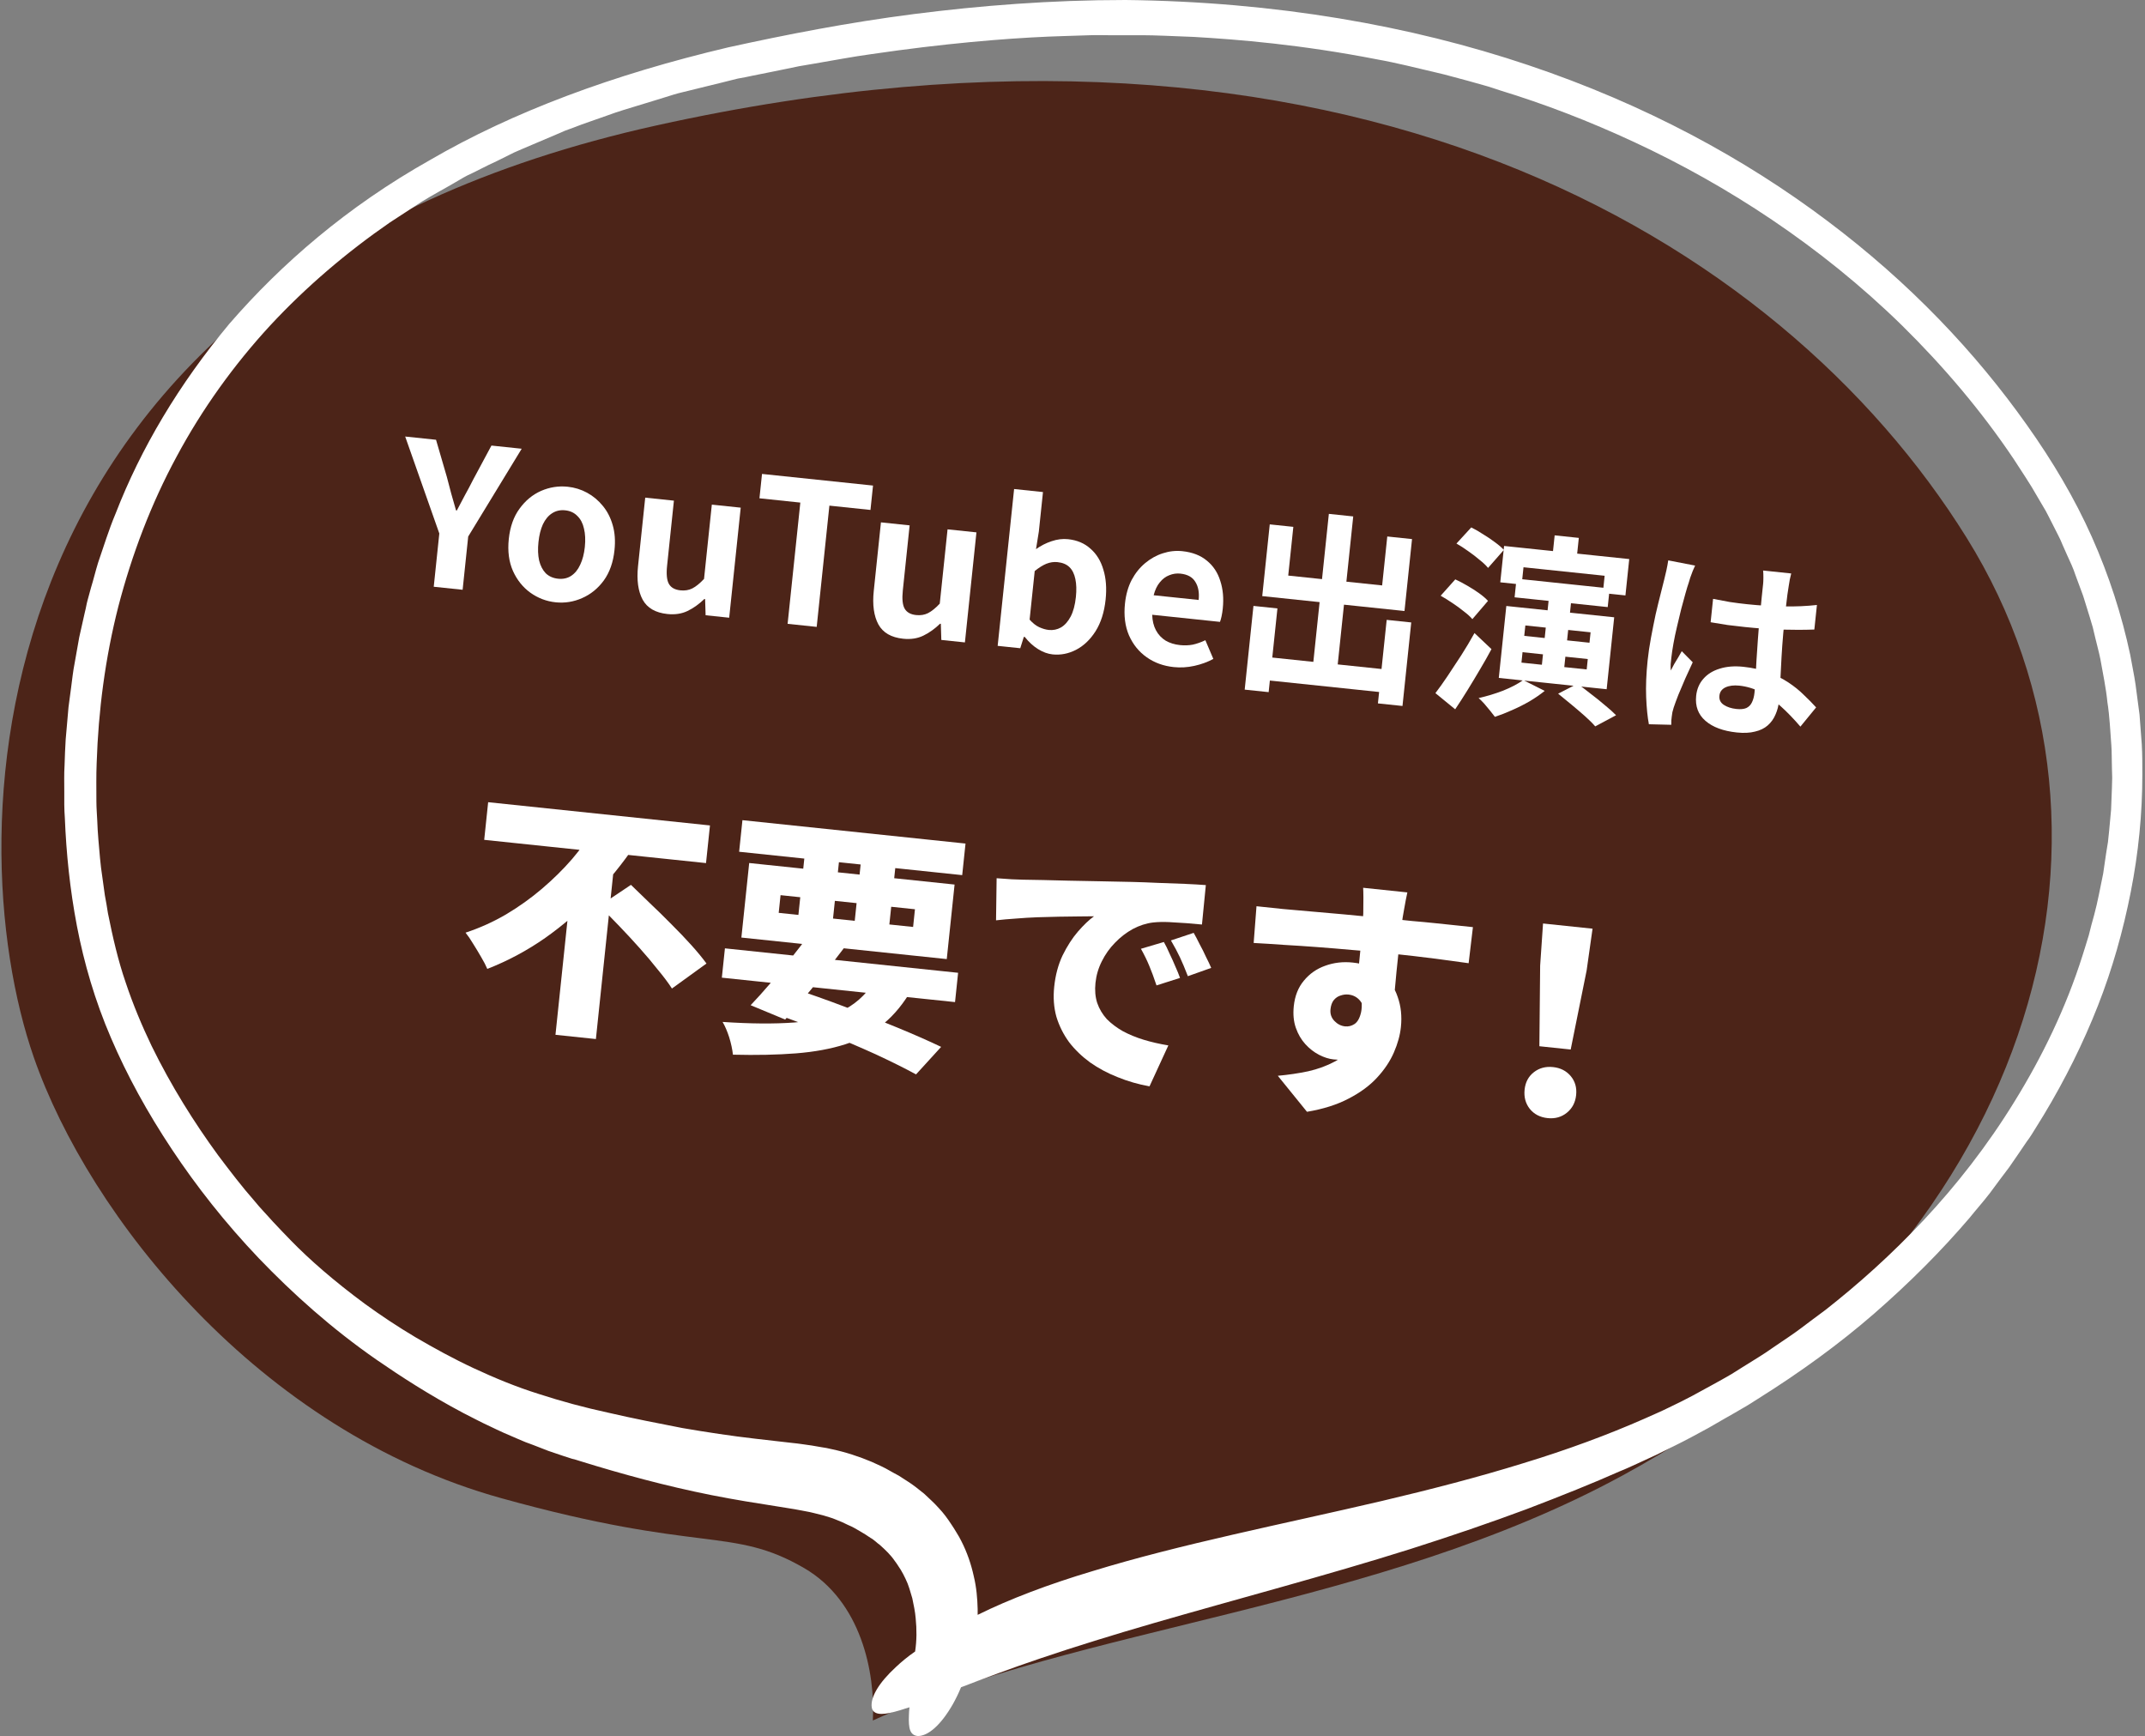
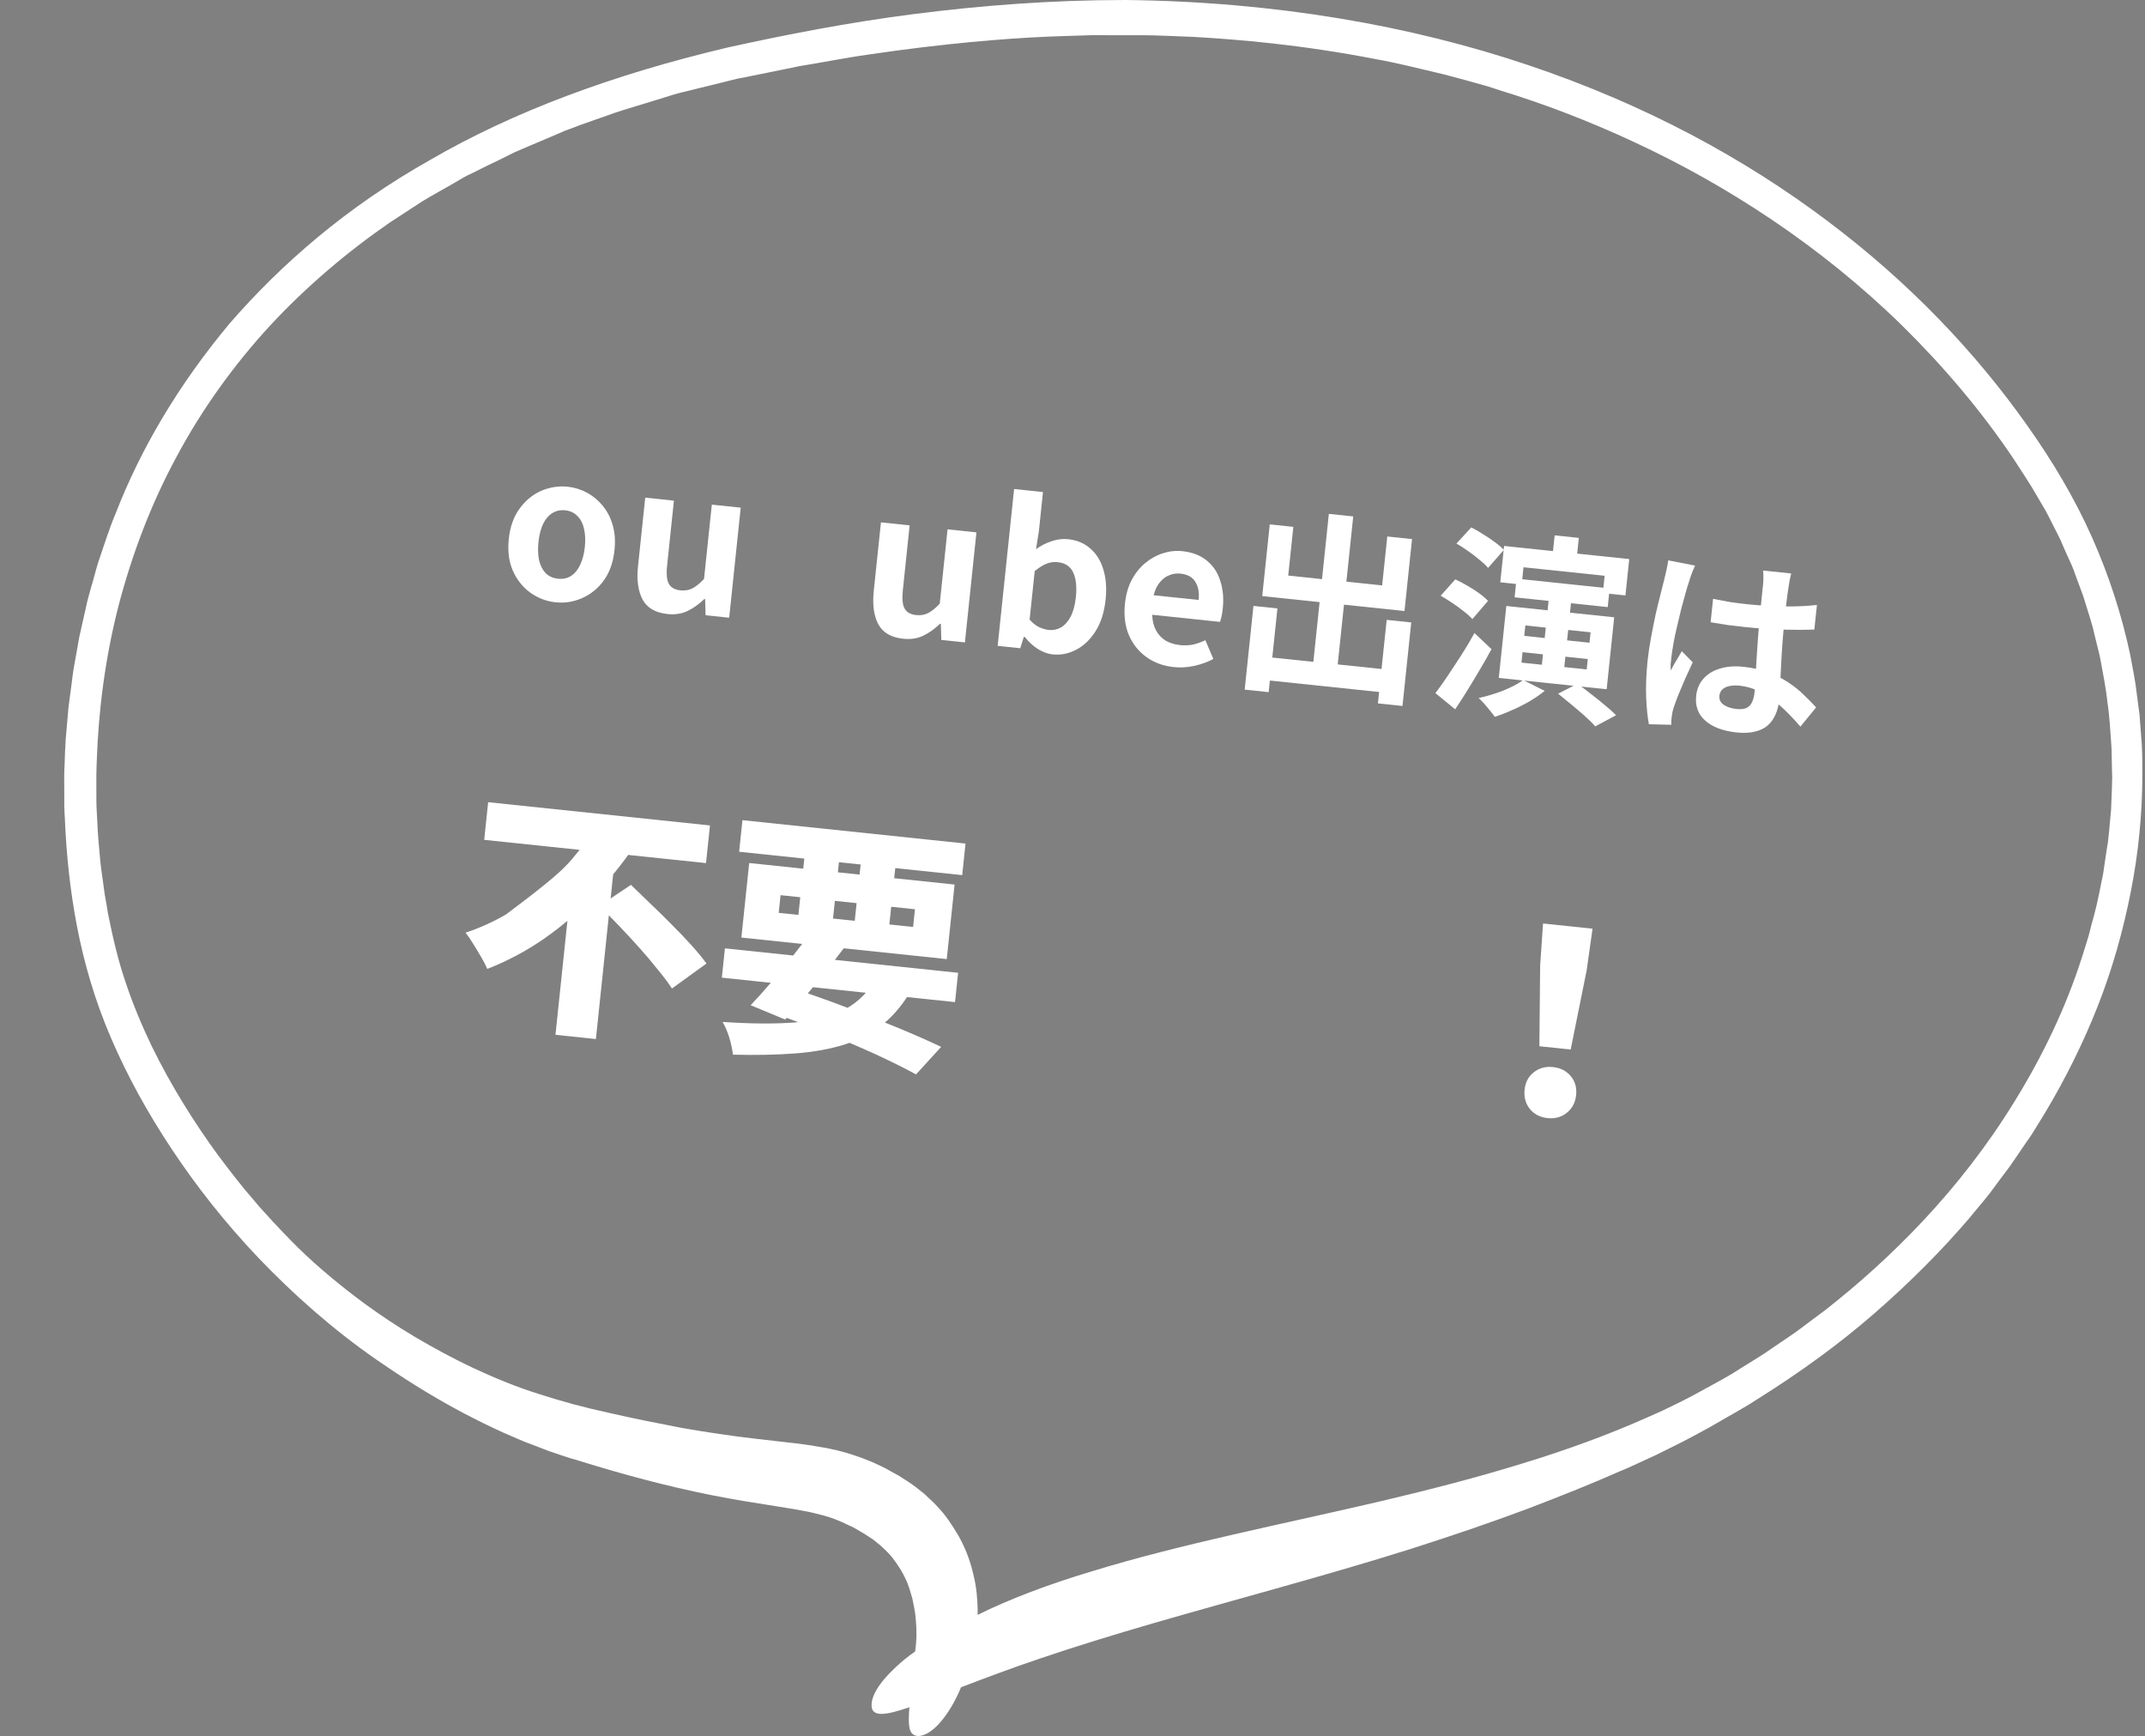
<svg xmlns="http://www.w3.org/2000/svg" width="152" height="123" viewBox="0 0 152 123" fill="none">
  <rect x="0" y="0" width="152" height="123" fill="#808080" stroke="none" />
-   <path d="M56.981 111.099C51.85 108.125 49.734 110.101 35.52 106.148C18.33 101.377 6.312 86.164 2.399 74.924C-3.171 58.933 -2.113 19.643 46.54 8.882C95.213 -1.898 126.138 16.868 139.354 38.09C152.57 59.292 143.946 88.799 114.958 104.551C97.509 114.034 76.446 115.212 61.852 121.9C62.032 118.506 61.034 113.455 56.981 111.099Z" fill="#4C2418" />
  <path d="M64.887 114.655C64.847 114.176 64.747 113.717 64.647 113.237C64.508 112.778 64.388 112.299 64.168 111.86L64.088 111.7L64.009 111.54C63.949 111.441 63.889 111.321 63.829 111.221C63.689 111.021 63.569 110.802 63.41 110.602C63.13 110.183 62.751 109.824 62.352 109.464C62.252 109.384 62.132 109.304 62.032 109.205C61.932 109.125 61.812 109.025 61.693 108.965C61.573 108.885 61.453 108.805 61.333 108.726C61.214 108.646 61.054 108.566 60.934 108.486C60.794 108.406 60.655 108.326 60.515 108.246C60.375 108.167 60.235 108.107 60.096 108.047C59.956 107.987 59.816 107.907 59.676 107.847L59.237 107.667C59.097 107.608 58.938 107.548 58.798 107.508L58.339 107.368L57.86 107.248L57.62 107.188L57.361 107.128L56.841 107.029L56.302 106.929C55.943 106.869 55.564 106.809 55.184 106.749C53.647 106.509 52.01 106.25 50.413 105.931C47.199 105.292 44.044 104.433 41.09 103.515C40.91 103.455 40.71 103.395 40.531 103.355C40.351 103.295 40.151 103.235 39.972 103.175C39.592 103.056 39.233 102.916 38.854 102.796C38.494 102.656 38.135 102.517 37.776 102.377C37.596 102.317 37.416 102.237 37.236 102.177C37.057 102.097 36.897 102.037 36.717 101.958C36.378 101.818 36.039 101.658 35.699 101.518C35.36 101.359 35.04 101.219 34.721 101.059C34.062 100.76 33.443 100.42 32.844 100.121C30.429 98.843 28.372 97.506 26.695 96.348C23.501 94.132 20.746 91.656 18.35 89.16C15.955 86.645 13.918 84.05 12.181 81.434C10.444 78.819 9.007 76.204 7.869 73.548C6.731 70.913 5.952 68.218 5.453 65.623C4.954 63.007 4.695 60.452 4.595 57.956C4.575 57.637 4.555 57.337 4.555 57.018C4.555 56.699 4.555 56.399 4.555 56.08C4.555 55.461 4.535 54.842 4.575 54.223C4.595 53.604 4.615 53.005 4.655 52.386C4.715 51.787 4.755 51.169 4.814 50.569L4.854 50.11L4.914 49.651L5.034 48.753C5.114 48.154 5.174 47.555 5.294 46.956L5.613 45.159C5.753 44.56 5.873 43.981 6.012 43.382C6.092 43.083 6.132 42.783 6.212 42.504L6.452 41.626C6.631 41.047 6.771 40.448 6.951 39.869C7.35 38.711 7.709 37.533 8.188 36.395C9.985 31.763 12.661 27.251 16.254 22.939C19.927 18.706 24.579 14.654 30.469 11.34C36.338 7.926 43.406 5.291 51.611 3.354C55.703 2.456 60.076 1.597 64.747 0.998C69.439 0.399 74.43 0 79.76 0C90.401 0.12 99.984 1.817 108.289 4.612C116.615 7.407 123.662 11.26 129.491 15.652C135.341 20.044 139.993 24.975 143.626 30.106C145.443 32.662 147.02 35.317 148.238 38.052C149.456 40.787 150.354 43.582 150.953 46.397C151.073 47.096 151.233 47.815 151.332 48.513C151.432 49.212 151.512 49.931 151.612 50.629C151.672 51.328 151.712 52.047 151.772 52.746C151.812 53.444 151.812 54.143 151.812 54.862C151.812 57.677 151.532 60.452 150.993 63.187C150.454 65.922 149.695 68.637 148.657 71.272C147.619 73.908 146.341 76.483 144.824 78.999C144.624 79.318 144.445 79.618 144.245 79.937L143.946 80.416C143.846 80.576 143.746 80.716 143.626 80.875C143.207 81.494 142.788 82.113 142.368 82.712C141.909 83.311 141.47 83.91 141.011 84.529C140.552 85.128 140.033 85.707 139.553 86.306C137.557 88.641 135.301 90.897 132.826 93.054C130.35 95.21 127.575 97.226 124.58 99.103C124.201 99.342 123.842 99.582 123.442 99.802C123.063 100.021 122.664 100.261 122.264 100.48C121.865 100.7 121.486 100.939 121.087 101.159C120.687 101.379 120.268 101.598 119.869 101.818C119.05 102.257 118.212 102.656 117.373 103.076C116.954 103.275 116.515 103.475 116.075 103.675C115.636 103.874 115.217 104.074 114.758 104.254C112.921 105.072 110.685 105.97 108.17 106.929C105.654 107.867 102.859 108.825 99.904 109.764C94.015 111.62 87.567 113.317 81.777 114.994C78.882 115.833 76.167 116.671 73.751 117.49C71.615 118.209 69.718 118.927 68.101 119.546C67.922 119.985 67.722 120.385 67.522 120.744C66.664 122.241 65.766 123 65.047 123C64.787 122.98 64.608 122.86 64.508 122.621C64.408 122.381 64.388 122.002 64.408 121.523C64.408 121.343 64.428 121.163 64.448 120.964C64.368 120.984 64.288 121.024 64.188 121.043C63.889 121.143 63.629 121.223 63.39 121.283C62.431 121.543 61.852 121.483 61.773 120.964C61.673 120.265 62.252 119.247 63.489 118.109C63.869 117.749 64.328 117.37 64.847 117.011C64.967 116.232 64.967 115.453 64.887 114.655ZM77.405 111.321C80.519 110.363 83.913 109.524 87.387 108.726C90.861 107.927 94.414 107.168 97.908 106.35C101.382 105.531 104.776 104.653 107.93 103.675C111.084 102.716 113.979 101.638 116.475 100.54C117.094 100.261 117.713 100.001 118.272 99.722C118.851 99.442 119.39 99.183 119.909 98.903C120.927 98.344 121.865 97.845 122.684 97.366C123.203 97.046 123.722 96.707 124.281 96.368C124.56 96.188 124.84 96.028 125.099 95.849C125.379 95.669 125.638 95.469 125.918 95.29C126.477 94.91 127.056 94.531 127.615 94.112C128.174 93.692 128.753 93.253 129.352 92.814C131.668 90.997 134.043 88.881 136.339 86.425C138.635 83.97 140.831 81.175 142.768 78.02C144.704 74.886 146.401 71.412 147.579 67.679C147.719 67.22 147.879 66.741 148.018 66.261C148.138 65.782 148.258 65.303 148.398 64.824L148.577 64.105L148.737 63.367C148.837 62.888 148.937 62.388 149.037 61.889C149.116 61.39 149.176 60.891 149.256 60.392L149.376 59.653L149.456 58.895C149.496 58.395 149.556 57.896 149.596 57.377C149.615 56.878 149.635 56.359 149.655 55.86C149.655 55.601 149.675 55.361 149.675 55.101L149.655 54.343C149.635 53.824 149.655 53.325 149.615 52.806C149.536 51.787 149.496 50.769 149.336 49.751C149.236 48.733 149.017 47.715 148.837 46.697C148.737 46.197 148.597 45.698 148.478 45.199L148.298 44.441C148.238 44.201 148.138 43.941 148.078 43.702L147.619 42.224L147.08 40.767C146.92 40.268 146.701 39.809 146.481 39.33L146.162 38.611C146.062 38.371 145.962 38.132 145.842 37.912L145.143 36.535L144.964 36.195L144.764 35.856L144.365 35.177C143.866 34.279 143.267 33.42 142.708 32.542C140.392 29.088 137.697 25.934 134.802 23.079C128.992 17.389 122.324 13.097 115.836 10.082C112.582 8.565 109.387 7.347 106.313 6.409C105.934 6.289 105.554 6.149 105.175 6.049C104.796 5.949 104.416 5.83 104.037 5.73C103.658 5.63 103.298 5.53 102.919 5.43C102.56 5.33 102.18 5.231 101.821 5.151C100.364 4.811 98.966 4.452 97.609 4.212C92.198 3.154 87.706 2.795 84.592 2.615C83.035 2.555 81.817 2.496 80.998 2.496C80.18 2.496 79.74 2.496 79.74 2.496C79.74 2.496 79.361 2.496 78.603 2.496C78.223 2.496 77.784 2.476 77.245 2.496C76.706 2.515 76.087 2.535 75.388 2.555C72.593 2.635 68.54 2.915 63.609 3.574C62.371 3.753 61.074 3.913 59.736 4.153C59.057 4.272 58.379 4.392 57.68 4.512C57.34 4.572 56.981 4.632 56.622 4.692C56.263 4.771 55.923 4.831 55.564 4.911C54.845 5.051 54.126 5.211 53.388 5.35C53.008 5.43 52.649 5.51 52.27 5.57C51.89 5.67 51.531 5.75 51.152 5.85C50.393 6.029 49.634 6.229 48.876 6.409C48.496 6.508 48.097 6.588 47.718 6.708C47.338 6.828 46.939 6.948 46.56 7.067C45.781 7.307 45.003 7.546 44.204 7.786C43.805 7.906 43.406 8.046 43.026 8.185C42.627 8.325 42.228 8.465 41.828 8.605C41.429 8.744 41.03 8.884 40.63 9.044C40.431 9.124 40.231 9.184 40.032 9.263L39.433 9.523C38.634 9.862 37.835 10.202 37.037 10.541L36.438 10.801L35.839 11.1C35.44 11.3 35.04 11.499 34.641 11.679C34.242 11.879 33.843 12.078 33.443 12.278L33.144 12.418L32.844 12.578L32.265 12.917C31.487 13.376 30.688 13.795 29.91 14.274C29.151 14.774 28.372 15.273 27.614 15.772C24.579 17.868 21.704 20.304 19.129 23.079C16.573 25.854 14.318 28.988 12.521 32.342C10.704 35.696 9.346 39.29 8.388 42.963C7.45 46.637 6.971 50.37 6.851 54.043C6.811 54.962 6.831 55.88 6.831 56.778C6.831 57.238 6.871 57.677 6.891 58.136C6.911 58.595 6.931 59.034 6.971 59.474C7.051 60.372 7.11 61.25 7.25 62.129C7.31 62.568 7.37 63.007 7.43 63.427C7.51 63.866 7.59 64.285 7.649 64.704C7.989 66.401 8.368 68.058 8.907 69.615C9.426 71.173 10.065 72.69 10.744 74.107C12.141 76.962 13.778 79.558 15.456 81.854C16.314 82.992 17.152 84.09 18.031 85.088C18.45 85.607 18.909 86.066 19.328 86.545C19.768 87.004 20.187 87.464 20.606 87.883C21.904 89.22 23.681 90.778 25.877 92.395C26.975 93.193 28.173 93.992 29.45 94.751C30.748 95.509 32.126 96.268 33.583 96.947C35.04 97.625 36.578 98.264 38.175 98.763C39.772 99.282 41.389 99.722 43.146 100.101C44.863 100.5 46.62 100.84 48.357 101.179C50.093 101.478 51.81 101.738 53.547 101.938C54.426 102.037 55.304 102.137 56.163 102.237C56.602 102.277 57.061 102.357 57.52 102.417C57.76 102.457 57.999 102.497 58.219 102.537L58.578 102.596L58.938 102.676C59.896 102.876 60.874 103.195 61.773 103.575C62.212 103.774 62.671 103.974 63.07 104.214C63.27 104.333 63.47 104.433 63.689 104.553C63.889 104.693 64.108 104.813 64.308 104.952L64.608 105.152L64.907 105.372C65.107 105.531 65.286 105.671 65.486 105.831C65.845 106.17 66.205 106.49 66.524 106.849C66.864 107.208 67.143 107.588 67.403 107.987C67.542 108.186 67.662 108.386 67.782 108.586L67.962 108.885L68.121 109.185C68.54 110.003 68.82 110.842 69 111.66C69.199 112.479 69.259 113.257 69.279 113.996C69.279 114.136 69.279 114.276 69.279 114.415C71.535 113.297 74.33 112.239 77.405 111.321Z" fill="white" />
-   <path d="M30.736 41.572L31.131 37.798L28.712 30.929L30.898 31.158L31.664 33.786C31.772 34.191 31.876 34.587 31.976 34.973C32.087 35.351 32.2 35.747 32.316 36.163L32.372 36.169C32.572 35.786 32.765 35.422 32.951 35.075C33.148 34.72 33.341 34.356 33.53 33.981L34.825 31.569L36.969 31.794L33.178 38.013L32.783 41.786L30.736 41.572Z" fill="white" />
  <path d="M39.371 42.674C38.721 42.606 38.125 42.379 37.584 41.994C37.052 41.609 36.641 41.097 36.351 40.457C36.063 39.807 35.964 39.051 36.054 38.188C36.145 37.324 36.398 36.609 36.814 36.043C37.231 35.467 37.739 35.047 38.34 34.781C38.949 34.517 39.579 34.418 40.229 34.486C40.721 34.538 41.18 34.68 41.606 34.912C42.032 35.145 42.403 35.456 42.719 35.845C43.035 36.226 43.269 36.682 43.42 37.214C43.572 37.737 43.613 38.323 43.545 38.973C43.455 39.836 43.201 40.555 42.784 41.131C42.368 41.697 41.855 42.113 41.246 42.377C40.645 42.643 40.02 42.742 39.371 42.674ZM39.546 41.003C39.899 41.04 40.206 40.973 40.468 40.804C40.74 40.626 40.955 40.362 41.114 40.013C41.282 39.664 41.391 39.244 41.443 38.752C41.494 38.26 41.474 37.827 41.382 37.451C41.299 37.076 41.143 36.778 40.913 36.557C40.693 36.328 40.406 36.194 40.054 36.157C39.701 36.12 39.389 36.191 39.117 36.369C38.855 36.538 38.64 36.797 38.472 37.146C38.313 37.495 38.208 37.916 38.157 38.408C38.105 38.9 38.121 39.333 38.203 39.708C38.295 40.084 38.452 40.386 38.671 40.616C38.902 40.837 39.193 40.966 39.546 41.003Z" fill="white" />
  <path d="M47.293 43.504C46.448 43.415 45.864 43.077 45.541 42.49C45.219 41.893 45.109 41.103 45.212 40.119L45.722 35.259L47.755 35.472L47.272 40.081C47.208 40.684 47.252 41.116 47.403 41.376C47.554 41.636 47.825 41.786 48.215 41.827C48.53 41.86 48.812 41.814 49.06 41.69C49.318 41.558 49.594 41.333 49.89 41.017L50.442 35.754L52.489 35.968L51.672 43.766L50.001 43.591L49.966 42.447L49.91 42.441C49.534 42.805 49.139 43.087 48.723 43.288C48.308 43.488 47.831 43.56 47.293 43.504Z" fill="white" />
-   <path d="M55.812 44.2L56.713 35.609L53.817 35.305L53.998 33.579L61.865 34.403L61.684 36.13L58.773 35.825L57.873 44.416L55.812 44.2Z" fill="white" />
  <path d="M63.997 45.255C63.152 45.166 62.569 44.828 62.245 44.24C61.923 43.644 61.814 42.853 61.917 41.869L62.426 37.01L64.459 37.223L63.976 41.832C63.913 42.435 63.956 42.867 64.108 43.127C64.259 43.386 64.529 43.537 64.919 43.578C65.235 43.611 65.516 43.565 65.764 43.441C66.022 43.308 66.299 43.084 66.594 42.768L67.146 37.505L69.193 37.719L68.376 45.516L66.705 45.341L66.67 44.197L66.614 44.192C66.238 44.556 65.843 44.838 65.427 45.038C65.012 45.239 64.535 45.311 63.997 45.255Z" fill="white" />
  <path d="M74.589 46.365C74.246 46.329 73.902 46.203 73.559 45.989C73.215 45.775 72.903 45.489 72.621 45.131L72.552 45.123L72.298 45.928L70.697 45.76L71.862 34.648L73.908 34.863L73.615 37.662L73.414 38.908C73.759 38.662 74.126 38.475 74.514 38.347C74.913 38.211 75.303 38.162 75.684 38.202C76.324 38.27 76.855 38.494 77.274 38.876C77.704 39.249 78.009 39.746 78.188 40.365C78.377 40.976 78.43 41.681 78.347 42.479C78.253 43.37 78.015 44.12 77.632 44.727C77.251 45.325 76.787 45.764 76.242 46.045C75.706 46.318 75.155 46.424 74.589 46.365ZM74.32 44.633C74.626 44.665 74.914 44.606 75.183 44.456C75.453 44.297 75.682 44.039 75.87 43.684C76.057 43.328 76.18 42.867 76.24 42.301C76.291 41.809 76.279 41.385 76.204 41.03C76.13 40.666 75.99 40.383 75.786 40.184C75.582 39.984 75.299 39.865 74.936 39.827C74.677 39.8 74.415 39.838 74.15 39.942C73.895 40.047 73.619 40.219 73.322 40.46L72.961 43.9C73.179 44.148 73.405 44.326 73.637 44.435C73.879 44.545 74.107 44.611 74.32 44.633Z" fill="white" />
  <path d="M83.174 47.264C82.45 47.188 81.812 46.958 81.262 46.571C80.711 46.185 80.291 45.667 80.003 45.018C79.724 44.369 79.629 43.618 79.718 42.764C79.784 42.133 79.941 41.577 80.189 41.096C80.445 40.616 80.764 40.218 81.144 39.901C81.535 39.576 81.954 39.343 82.4 39.202C82.857 39.053 83.317 39.002 83.781 39.051C84.496 39.126 85.078 39.351 85.526 39.727C85.976 40.093 86.292 40.572 86.474 41.163C86.666 41.746 86.724 42.4 86.648 43.124C86.629 43.31 86.601 43.49 86.564 43.664C86.528 43.829 86.49 43.961 86.452 44.061L81.648 43.557C81.66 43.981 81.748 44.347 81.913 44.655C82.078 44.963 82.306 45.207 82.596 45.388C82.888 45.559 83.229 45.665 83.619 45.706C83.934 45.739 84.236 45.729 84.523 45.674C84.811 45.611 85.109 45.506 85.415 45.36L85.98 46.686C85.572 46.906 85.123 47.07 84.633 47.178C84.143 47.286 83.657 47.315 83.174 47.264ZM81.751 42.174L84.939 42.508C84.994 41.989 84.916 41.563 84.707 41.231C84.508 40.891 84.153 40.695 83.643 40.641C83.374 40.613 83.112 40.651 82.857 40.756C82.603 40.851 82.379 41.02 82.184 41.263C81.991 41.496 81.846 41.8 81.751 42.174Z" fill="white" />
  <path d="M89.28 46.497L98.79 47.493L98.619 49.122L89.109 48.126L89.28 46.497ZM94.166 36.409L95.893 36.59L94.689 48.077L92.962 47.896L94.166 36.409ZM88.823 42.93L90.522 43.108L89.9 49.039L88.202 48.861L88.823 42.93ZM98.264 43.919L100.004 44.101L99.384 50.019L97.643 49.837L98.264 43.919ZM89.978 37.153L91.649 37.328L91.287 40.781L97.942 41.478L98.306 38.011L100.06 38.195L99.526 43.291L89.445 42.235L89.978 37.153Z" fill="white" />
  <path d="M106.583 38.682L115.452 39.611L115.182 42.187L113.581 42.019L113.709 40.794L107.959 40.191L107.831 41.417L106.313 41.258L106.583 38.682ZM110.167 37.931L111.879 38.111L111.647 40.324L109.935 40.145L110.167 37.931ZM109.786 42.1L111.373 42.267L110.801 47.725L109.214 47.558L109.786 42.1ZM110.413 49.148L111.781 48.447C112.078 48.656 112.396 48.896 112.734 49.166C113.081 49.428 113.41 49.692 113.72 49.959C114.04 50.218 114.306 50.457 114.518 50.676L113.042 51.465C112.866 51.258 112.624 51.017 112.315 50.741C112.015 50.475 111.696 50.202 111.359 49.923C111.022 49.643 110.707 49.385 110.413 49.148ZM107.938 48.185L109.462 48.95C109.155 49.199 108.801 49.443 108.4 49.683C108.001 49.913 107.584 50.123 107.152 50.312C106.728 50.502 106.322 50.662 105.933 50.79C105.851 50.678 105.739 50.535 105.598 50.361C105.457 50.186 105.315 50.017 105.173 49.852C105.03 49.696 104.898 49.565 104.778 49.458C105.354 49.331 105.931 49.157 106.508 48.936C107.085 48.705 107.562 48.455 107.938 48.185ZM107.891 46.209L107.814 46.947L112.437 47.431L112.514 46.694L107.891 46.209ZM108.09 44.315L108.012 45.053L112.635 45.538L112.713 44.8L108.09 44.315ZM106.742 42.935L114.386 43.736L113.852 48.833L106.208 48.032L106.742 42.935ZM107.466 40.998L114.066 41.69L113.927 43.013L107.328 42.321L107.466 40.998ZM103.208 38.511L104.257 37.368C104.525 37.499 104.804 37.66 105.093 37.85C105.393 38.031 105.674 38.22 105.935 38.417C106.205 38.614 106.416 38.795 106.568 38.962L105.448 40.238C105.307 40.063 105.107 39.874 104.847 39.668C104.597 39.454 104.328 39.248 104.039 39.048C103.751 38.84 103.474 38.661 103.208 38.511ZM102.089 42.208L103.125 41.05C103.394 41.172 103.674 41.319 103.966 41.49C104.267 41.662 104.548 41.842 104.81 42.029C105.072 42.216 105.283 42.398 105.443 42.574L104.336 43.866C104.186 43.69 103.98 43.505 103.719 43.308C103.468 43.104 103.198 42.907 102.908 42.717C102.628 42.528 102.355 42.358 102.089 42.208ZM101.717 49.109C101.978 48.771 102.264 48.369 102.576 47.904C102.887 47.439 103.211 46.948 103.547 46.429C103.884 45.902 104.197 45.376 104.486 44.853L105.69 45.992C105.433 46.472 105.157 46.959 104.861 47.454C104.576 47.94 104.286 48.421 103.992 48.897C103.698 49.373 103.407 49.826 103.118 50.255L101.717 49.109Z" fill="white" />
  <path d="M121.393 42.43C121.788 42.509 122.184 42.583 122.58 42.653C122.987 42.714 123.399 42.767 123.816 42.81C124.67 42.9 125.524 42.952 126.376 42.966C127.229 42.98 128.02 42.946 128.752 42.863L128.569 44.604C127.835 44.63 127.041 44.631 126.19 44.608C125.339 44.575 124.492 44.514 123.647 44.425C123.239 44.383 122.831 44.335 122.423 44.283C122.026 44.223 121.625 44.157 121.219 44.087L121.393 42.43ZM126.93 40.631C126.898 40.759 126.865 40.901 126.83 41.057C126.804 41.214 126.778 41.371 126.752 41.527C126.727 41.675 126.697 41.873 126.661 42.123C126.626 42.373 126.592 42.656 126.559 42.971C126.526 43.277 126.492 43.602 126.456 43.946C126.39 44.577 126.337 45.172 126.297 45.731C126.259 46.281 126.228 46.794 126.207 47.27C126.186 47.737 126.164 48.166 126.142 48.558C126.129 48.951 126.105 49.314 126.07 49.648C126.032 50.011 125.946 50.339 125.812 50.635C125.687 50.932 125.505 51.185 125.268 51.394C125.03 51.604 124.728 51.751 124.363 51.834C124.006 51.928 123.576 51.949 123.075 51.897C122.11 51.795 121.369 51.521 120.853 51.072C120.337 50.624 120.117 50.033 120.194 49.3C120.244 48.827 120.412 48.427 120.7 48.1C120.989 47.765 121.375 47.524 121.86 47.377C122.345 47.222 122.904 47.177 123.535 47.243C124.194 47.312 124.785 47.445 125.309 47.64C125.833 47.836 126.305 48.073 126.727 48.352C127.148 48.631 127.516 48.927 127.83 49.242C128.154 49.548 128.443 49.841 128.695 50.121L127.581 51.482C127.104 50.925 126.634 50.44 126.171 50.025C125.708 49.611 125.236 49.28 124.755 49.032C124.283 48.786 123.783 48.635 123.254 48.579C122.864 48.538 122.536 48.579 122.27 48.701C122.013 48.825 121.87 49.021 121.842 49.29C121.813 49.568 121.917 49.786 122.154 49.942C122.391 50.098 122.69 50.195 123.052 50.233C123.34 50.263 123.573 50.241 123.749 50.166C123.927 50.081 124.058 49.949 124.143 49.77C124.237 49.583 124.299 49.355 124.327 49.086C124.352 48.844 124.376 48.528 124.398 48.136C124.421 47.744 124.443 47.306 124.466 46.82C124.498 46.335 124.532 45.832 124.568 45.31C124.605 44.779 124.649 44.263 124.702 43.762C124.757 43.233 124.803 42.754 124.838 42.326C124.884 41.89 124.918 41.565 124.941 41.352C124.951 41.249 124.957 41.105 124.958 40.917C124.959 40.73 124.953 40.565 124.939 40.422L126.93 40.631ZM120.12 40.072C120.082 40.162 120.027 40.288 119.953 40.449C119.89 40.611 119.831 40.769 119.777 40.923C119.733 41.078 119.697 41.196 119.67 41.278C119.603 41.468 119.524 41.727 119.433 42.055C119.343 42.374 119.244 42.739 119.135 43.15C119.037 43.553 118.937 43.969 118.836 44.4C118.735 44.821 118.651 45.225 118.582 45.612C118.514 45.99 118.466 46.318 118.436 46.596C118.422 46.736 118.406 46.889 118.388 47.056C118.381 47.215 118.384 47.365 118.397 47.507C118.48 47.347 118.562 47.191 118.643 47.04C118.734 46.89 118.825 46.74 118.916 46.59C119.006 46.44 119.093 46.29 119.174 46.139L119.951 46.924C119.781 47.291 119.604 47.676 119.421 48.079C119.248 48.483 119.086 48.865 118.935 49.225C118.794 49.585 118.683 49.888 118.601 50.133C118.572 50.224 118.542 50.333 118.51 50.461C118.487 50.59 118.471 50.696 118.463 50.78C118.455 50.854 118.446 50.942 118.435 51.044C118.432 51.157 118.431 51.26 118.431 51.353L116.844 51.314C116.747 50.806 116.683 50.166 116.651 49.393C116.621 48.611 116.655 47.747 116.754 46.8C116.809 46.28 116.889 45.74 116.994 45.178C117.101 44.608 117.21 44.061 117.321 43.537C117.442 43.015 117.557 42.539 117.668 42.11C117.78 41.671 117.868 41.319 117.933 41.054C117.982 40.862 118.032 40.646 118.086 40.408C118.14 40.16 118.183 39.925 118.216 39.704L120.12 40.072Z" fill="white" />
-   <path d="M34.592 56.837L50.31 58.484L50.03 61.151L34.312 59.504L34.592 56.837ZM42.492 64.18L44.711 62.693C45.127 63.099 45.581 63.539 46.075 64.013C46.58 64.488 47.083 64.981 47.585 65.492C48.087 65.991 48.555 66.481 48.987 66.96C49.42 67.44 49.778 67.876 50.063 68.267L47.615 70.038C47.366 69.65 47.038 69.211 46.631 68.722C46.237 68.222 45.802 67.706 45.327 67.174C44.852 66.641 44.37 66.12 43.88 65.611C43.391 65.101 42.928 64.624 42.492 64.18ZM42.131 58.64L44.942 59.967C44.129 61.16 43.194 62.317 42.135 63.437C41.078 64.545 39.911 65.551 38.634 66.454C37.358 67.346 35.99 68.078 34.531 68.649C34.424 68.396 34.279 68.115 34.094 67.806C33.91 67.486 33.72 67.17 33.523 66.86C33.339 66.551 33.161 66.291 32.99 66.08C33.99 65.751 34.946 65.32 35.858 64.788C36.772 64.244 37.62 63.639 38.401 62.973C39.196 62.296 39.909 61.593 40.541 60.863C41.174 60.121 41.704 59.38 42.131 58.64ZM40.415 63.275L43.579 60.711L42.227 73.618L39.362 73.318L40.415 63.275Z" fill="white" />
+   <path d="M34.592 56.837L50.31 58.484L50.03 61.151L34.312 59.504L34.592 56.837ZM42.492 64.18L44.711 62.693C45.127 63.099 45.581 63.539 46.075 64.013C46.58 64.488 47.083 64.981 47.585 65.492C48.087 65.991 48.555 66.481 48.987 66.96C49.42 67.44 49.778 67.876 50.063 68.267L47.615 70.038C47.366 69.65 47.038 69.211 46.631 68.722C46.237 68.222 45.802 67.706 45.327 67.174C44.852 66.641 44.37 66.12 43.88 65.611C43.391 65.101 42.928 64.624 42.492 64.18ZM42.131 58.64L44.942 59.967C44.129 61.16 43.194 62.317 42.135 63.437C41.078 64.545 39.911 65.551 38.634 66.454C37.358 67.346 35.99 68.078 34.531 68.649C34.424 68.396 34.279 68.115 34.094 67.806C33.91 67.486 33.72 67.17 33.523 66.86C33.339 66.551 33.161 66.291 32.99 66.08C33.99 65.751 34.946 65.32 35.858 64.788C39.196 62.296 39.909 61.593 40.541 60.863C41.174 60.121 41.704 59.38 42.131 58.64ZM40.415 63.275L43.579 60.711L42.227 73.618L39.362 73.318L40.415 63.275Z" fill="white" />
  <path d="M51.37 67.192L67.894 68.924L67.676 71L51.152 69.269L51.37 67.192ZM52.611 58.11L68.419 59.767L68.184 62.004L52.377 60.348L52.611 58.11ZM57.379 66.157L59.869 67.087C59.421 67.68 58.947 68.288 58.447 68.911C57.948 69.534 57.456 70.134 56.974 70.711C56.491 71.288 56.046 71.796 55.638 72.236L53.192 71.22C53.612 70.781 54.069 70.274 54.564 69.698C55.059 69.123 55.55 68.529 56.036 67.916C56.536 67.293 56.983 66.706 57.379 66.157ZM62.208 69.124L64.668 69.997C64.076 71.045 63.39 71.89 62.611 72.533C61.831 73.175 60.93 73.66 59.906 73.987C58.883 74.314 57.714 74.529 56.4 74.633C55.086 74.736 53.599 74.767 51.938 74.726C51.894 74.335 51.805 73.922 51.67 73.485C51.533 73.061 51.378 72.701 51.204 72.405C53.157 72.537 54.844 72.551 56.267 72.447C57.69 72.343 58.886 72.034 59.857 71.52C60.828 71.007 61.611 70.208 62.208 69.124ZM54.537 71.686L56.055 69.981C57.349 70.407 58.653 70.869 59.964 71.368C61.275 71.868 62.514 72.36 63.682 72.844C64.85 73.328 65.853 73.771 66.692 74.173L64.913 76.122C64.114 75.689 63.162 75.215 62.058 74.701C60.952 74.199 59.757 73.688 58.472 73.167C57.187 72.646 55.876 72.153 54.537 71.686ZM57.138 59.471L59.591 59.728L58.957 65.779L56.504 65.522L57.138 59.471ZM61.13 59.889L63.583 60.147L62.949 66.197L60.496 65.94L61.13 59.889ZM55.312 63.424L55.181 64.677L64.705 65.676L64.836 64.422L55.312 63.424ZM53.09 61.146L67.644 62.672L67.09 67.953L52.536 66.427L53.09 61.146Z" fill="white" />
-   <path d="M70.623 62.224C70.982 62.249 71.335 62.274 71.683 62.298C72.043 62.312 72.308 62.322 72.476 62.327C72.897 62.335 73.379 62.344 73.921 62.352C74.475 62.362 75.077 62.377 75.727 62.397C76.389 62.406 77.094 62.419 77.84 62.437C78.586 62.455 79.375 62.471 80.206 62.486C80.807 62.501 81.426 62.523 82.063 62.554C82.712 62.574 83.331 62.596 83.92 62.622C84.508 62.647 85.018 62.677 85.449 62.71L85.174 65.504C84.864 65.472 84.499 65.439 84.08 65.408C83.673 65.377 83.26 65.352 82.839 65.332C82.431 65.313 82.056 65.322 81.714 65.359C81.226 65.416 80.745 65.571 80.272 65.823C79.811 66.076 79.391 66.4 79.012 66.795C78.634 67.178 78.323 67.616 78.078 68.109C77.835 68.59 77.685 69.099 77.628 69.636C77.573 70.161 77.614 70.636 77.751 71.061C77.899 71.487 78.125 71.866 78.427 72.2C78.744 72.522 79.124 72.809 79.568 73.061C80.013 73.301 80.505 73.503 81.043 73.668C81.592 73.834 82.176 73.968 82.792 74.069L81.457 76.969C80.663 76.826 79.908 76.608 79.191 76.315C78.484 76.036 77.838 75.691 77.254 75.28C76.671 74.857 76.172 74.376 75.758 73.838C75.357 73.289 75.058 72.691 74.86 72.043C74.676 71.384 74.624 70.673 74.704 69.909C74.79 69.085 74.988 68.346 75.298 67.691C75.62 67.037 75.981 66.477 76.379 66.012C76.791 65.537 77.173 65.172 77.525 64.92C77.211 64.923 76.843 64.927 76.42 64.931C75.998 64.935 75.538 64.941 75.043 64.949C74.547 64.958 74.039 64.971 73.518 64.989C73.01 65.008 72.5 65.039 71.988 65.082C71.49 65.114 71.021 65.155 70.582 65.206L70.623 62.224ZM82.474 66.742C82.607 66.973 82.741 67.246 82.877 67.562C83.026 67.867 83.163 68.171 83.288 68.474C83.425 68.778 83.536 69.049 83.619 69.287L81.953 69.818C81.769 69.268 81.6 68.81 81.445 68.444C81.292 68.066 81.093 67.659 80.849 67.223L82.474 66.742ZM84.587 66.094C84.72 66.325 84.861 66.594 85.01 66.899C85.172 67.193 85.322 67.492 85.459 67.796C85.609 68.09 85.733 68.35 85.829 68.577L84.175 69.164C83.966 68.623 83.778 68.175 83.61 67.82C83.442 67.464 83.231 67.068 82.975 66.631L84.587 66.094Z" fill="white" />
-   <path d="M99.729 63.229C99.705 63.335 99.669 63.512 99.619 63.76C99.57 63.996 99.527 64.233 99.49 64.471C99.453 64.708 99.423 64.88 99.4 64.986C99.363 65.224 99.316 65.551 99.261 65.967C99.218 66.373 99.171 66.826 99.118 67.328C99.066 67.829 99.012 68.336 98.959 68.849C98.918 69.352 98.874 69.824 98.828 70.265C98.794 70.708 98.762 71.073 98.732 71.359L96.093 70.286C96.121 70.024 96.155 69.696 96.196 69.302C96.238 68.908 96.282 68.484 96.329 68.031C96.377 67.577 96.417 67.135 96.451 66.704C96.497 66.263 96.532 65.868 96.556 65.521C96.582 65.161 96.598 64.892 96.605 64.711C96.614 64.278 96.617 63.904 96.614 63.59C96.612 63.264 96.606 63.034 96.596 62.901L99.729 63.229ZM89.038 64.208C89.599 64.267 90.226 64.332 90.918 64.405C91.611 64.466 92.329 64.529 93.07 64.594C93.811 64.66 94.534 64.724 95.24 64.785C95.945 64.847 96.59 64.909 97.175 64.97C97.773 65.021 98.269 65.067 98.663 65.108C99.069 65.151 99.54 65.2 100.077 65.256C100.627 65.302 101.177 65.353 101.726 65.411C102.287 65.47 102.8 65.523 103.266 65.572C103.743 65.622 104.113 65.661 104.375 65.689L104.071 68.245C103.489 68.16 102.716 68.055 101.752 67.929C100.787 67.804 99.643 67.672 98.318 67.533C97.483 67.446 96.646 67.37 95.808 67.306C94.972 67.231 94.146 67.162 93.332 67.101C92.53 67.041 91.751 66.99 90.995 66.947C90.241 66.892 89.522 66.847 88.838 66.811L89.038 64.208ZM98.341 70.594C98.229 71.668 98.016 72.551 97.702 73.242C97.389 73.921 96.97 74.414 96.443 74.721C95.916 75.028 95.265 75.141 94.489 75.059C94.167 75.025 93.828 74.918 93.473 74.736C93.118 74.553 92.795 74.302 92.502 73.982C92.21 73.662 91.985 73.276 91.827 72.826C91.669 72.375 91.621 71.863 91.68 71.29C91.757 70.562 91.995 69.959 92.395 69.483C92.796 68.994 93.297 68.642 93.899 68.428C94.514 68.202 95.167 68.126 95.859 68.199C96.695 68.286 97.379 68.551 97.912 68.993C98.446 69.423 98.823 69.969 99.043 70.632C99.276 71.284 99.353 71.997 99.271 72.773C99.211 73.346 99.046 73.944 98.775 74.567C98.505 75.191 98.105 75.788 97.574 76.36C97.057 76.921 96.39 77.412 95.574 77.833C94.756 78.266 93.77 78.579 92.616 78.772L90.548 76.221C91.291 76.154 92.008 76.048 92.699 75.903C93.391 75.746 94.019 75.517 94.581 75.214C95.144 74.911 95.603 74.5 95.959 73.983C96.327 73.466 96.553 72.802 96.638 71.99C96.686 71.537 96.603 71.178 96.389 70.915C96.176 70.651 95.896 70.501 95.55 70.465C95.371 70.446 95.187 70.469 94.999 70.534C94.813 70.587 94.65 70.696 94.512 70.863C94.388 71.019 94.311 71.234 94.282 71.508C94.248 71.831 94.34 72.106 94.557 72.334C94.775 72.561 95.027 72.69 95.313 72.72C95.552 72.745 95.775 72.69 95.982 72.555C96.202 72.409 96.358 72.13 96.45 71.717C96.541 71.305 96.501 70.715 96.328 69.949L98.341 70.594Z" fill="white" />
  <path d="M109.084 74.127L109.139 68.414L109.343 65.431L112.852 65.799L112.433 68.759L111.303 74.36L109.084 74.127ZM109.672 79.22C109.135 79.164 108.711 78.945 108.402 78.562C108.104 78.181 107.982 77.728 108.037 77.203C108.092 76.678 108.31 76.266 108.691 75.969C109.073 75.671 109.526 75.549 110.051 75.604C110.576 75.659 110.994 75.872 111.305 76.242C111.616 76.613 111.744 77.061 111.689 77.586C111.634 78.111 111.416 78.528 111.033 78.838C110.651 79.148 110.197 79.275 109.672 79.22Z" fill="white" />
</svg>